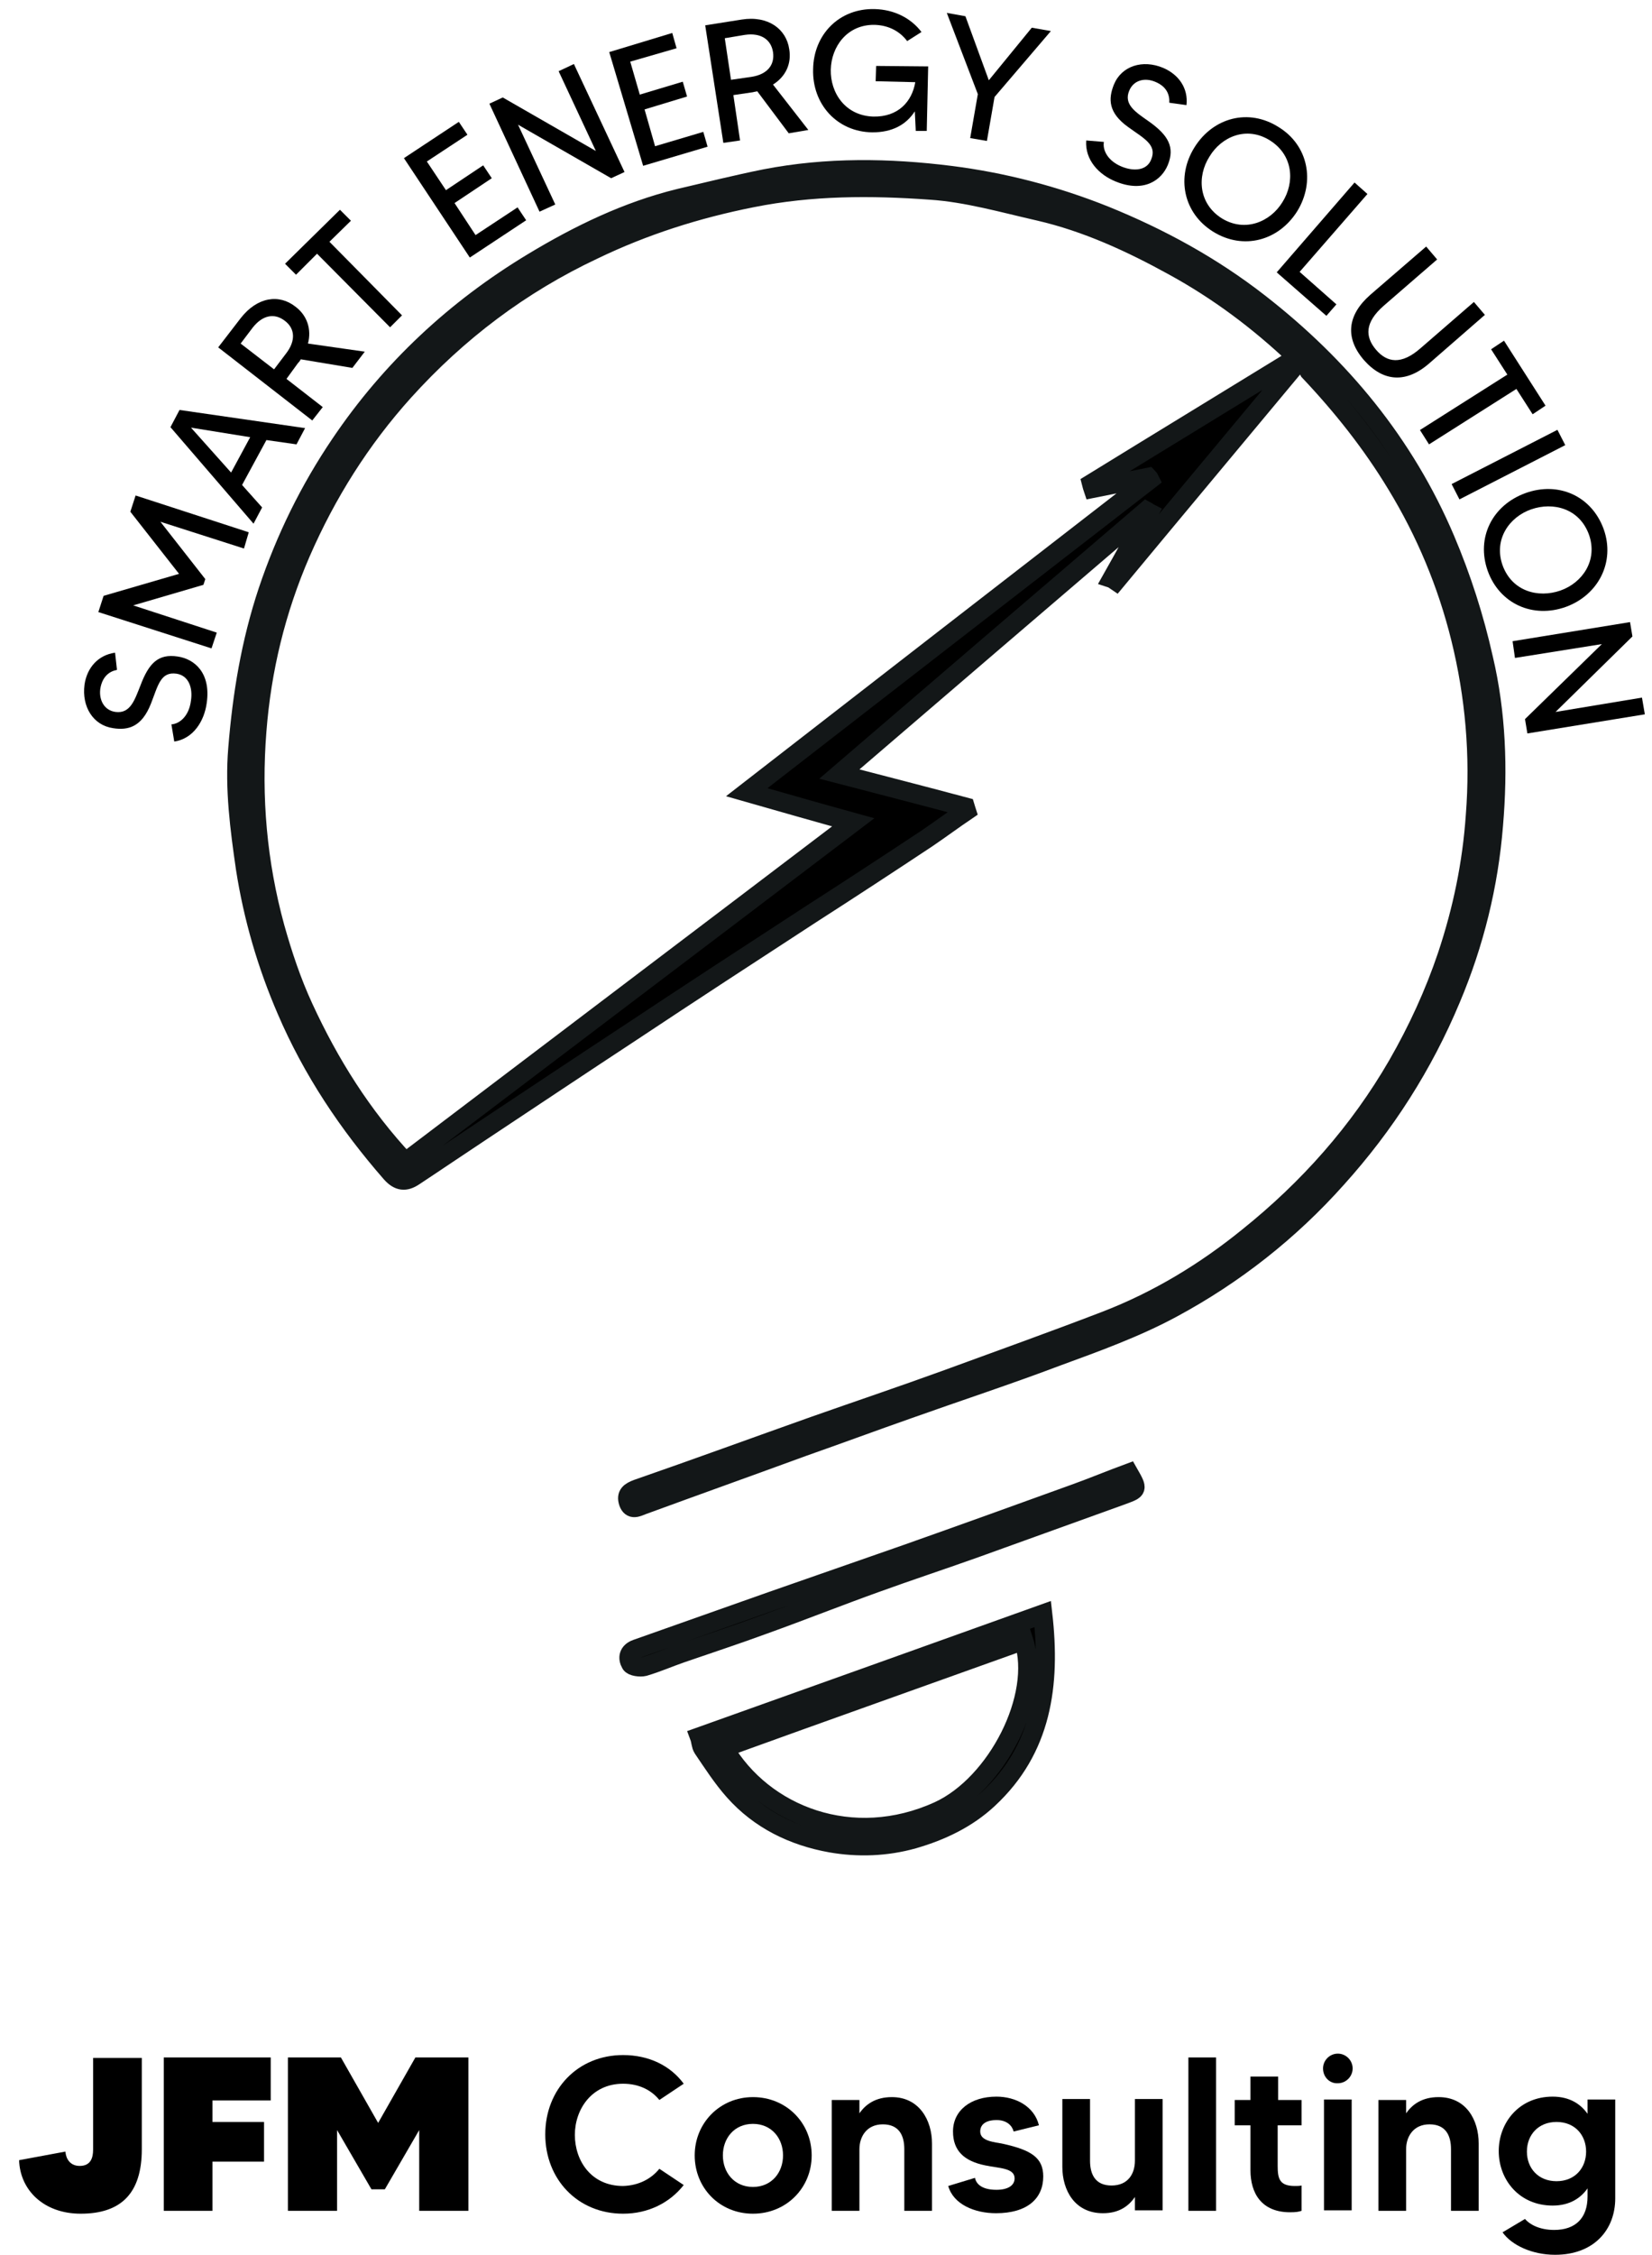
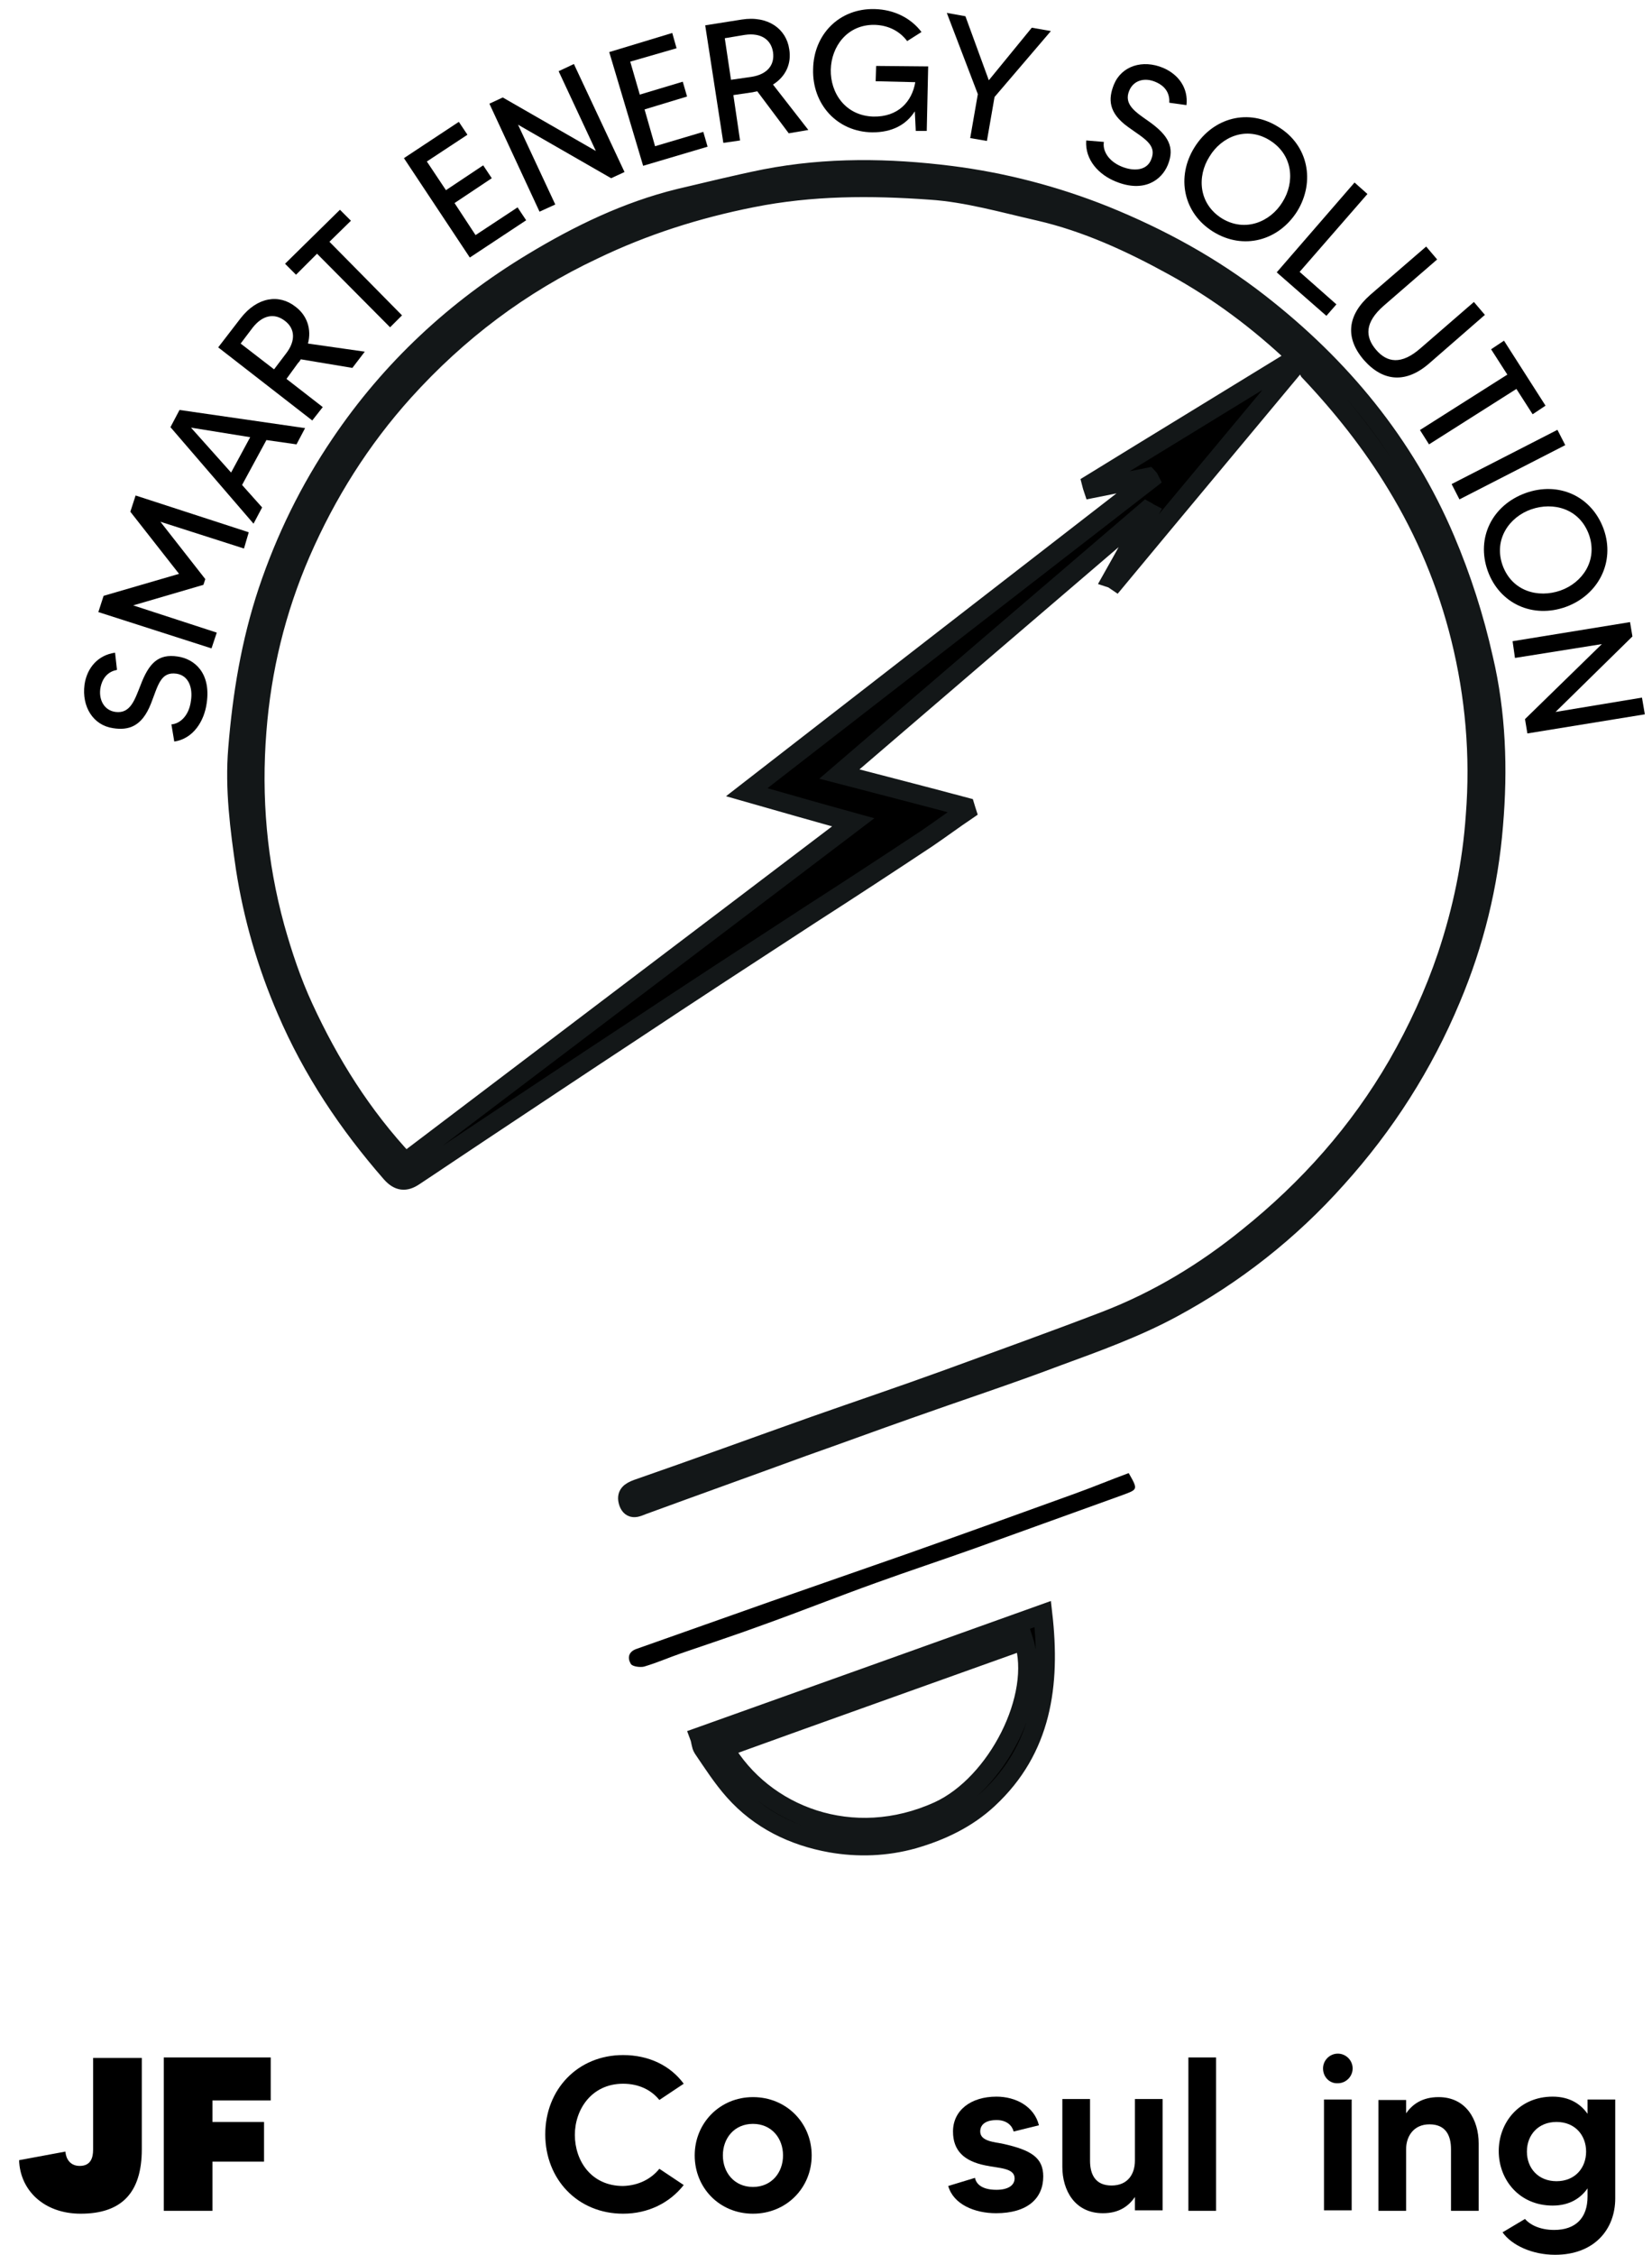
<svg xmlns="http://www.w3.org/2000/svg" xmlns:xlink="http://www.w3.org/1999/xlink" version="1.1" id="Layer_1" x="0px" y="0px" viewBox="0 0 346 472" style="enable-background:new 0 0 346 472;" xml:space="preserve">
  <style type="text/css">
	.st0{clip-path:url(#SVGID_2_);}
	.st1{clip-path:url(#SVGID_2_);fill:none;stroke:#131718;stroke-width:4;stroke-miterlimit:10;}
</style>
  <g>
    <defs>
      <rect id="SVGID_1_" x="-226" y="-68.3" width="841.9" height="595.3" />
    </defs>
    <clipPath id="SVGID_2_">
      <use xlink:href="#SVGID_1_" style="overflow:visible;" />
    </clipPath>
    <path class="st0" d="M272.1,75.5c-12.9,15.5-25.7,30.8-38.4,46.1c-0.3-0.2-0.5-0.4-0.8-0.5c2.6-4.6,5.1-9.2,7.7-13.8   c-0.2-0.1-0.3-0.3-0.5-0.4c-21.3,18.2-42.5,36.4-64.3,55.1c9.2,2.4,17.8,4.6,26.4,6.9c0.1,0.3,0.1,0.5,0.2,0.8   c-2.8,1.9-5.5,3.9-8.3,5.8c-8,5.3-16.1,10.6-24.2,15.8c-12.6,8.2-25.2,16.4-37.7,24.7c-10.5,6.9-21,13.9-31.4,20.8   c-4.7,3.1-9.4,6.3-14.1,9.4c-1.8,1.2-3.2,1.1-4.8-0.7c-9-10.3-16.5-21.5-21.9-34.1c-4.1-9.5-7-19.4-8.6-29.7   c-1.2-8.3-2.3-16.6-1.6-25c0.9-11.2,2.7-22.2,6.3-33c3.7-11,8.7-21.2,15.2-30.8c10.6-15.7,24.2-28.3,40.3-38   c9.6-5.8,19.7-10.7,30.7-13.4c6-1.4,12-2.9,18-4.1c12.9-2.5,25.9-2.3,38.7-0.7c11.1,1.4,21.9,4.2,32.4,8.4   c11.6,4.7,22.4,10.6,32.3,18.3c17.1,13.3,30.5,29.5,39,49.5c3.4,8,6.1,16.4,8,24.9c2.7,11.4,3.1,23.2,2.1,34.9   c-1,12.5-4,24.7-8.9,36.3c-5.8,13.9-13.8,26.4-23.9,37.6c-9.9,11.1-21.5,20.2-34.5,27.2c-7.6,4.1-15.9,7.1-24.1,10.1   c-10.3,3.9-20.7,7.3-31.1,11c-7.4,2.6-14.7,5.3-22.1,7.9c-11.2,4.1-22.4,8.1-33.6,12.2c-1.1,0.4-2.4,1.2-3-0.6   c-0.5-1.6,0.3-2.2,1.9-2.8c12.4-4.3,24.7-8.8,37.1-13.2c9.1-3.2,18.3-6.3,27.4-9.6c11.2-4.1,22.4-8.1,33.6-12.4   c10.9-4.2,20.8-10.2,29.8-17.5c12.6-10.1,23.2-22,31.3-36c4.2-7.3,7.7-14.9,10.4-22.9c3.2-9.6,5.2-19.2,5.9-29.3   c1-12.6-0.1-25.1-3.1-37.2c-2.8-11.3-7.3-22.1-13.4-32.1c-5.2-8.6-11.4-16.4-18.3-23.7C273.7,76.7,272.9,76.1,272.1,75.5    M84.9,243.2c31.1-23.6,62.2-47.1,93.8-71.1c-7.6-2.1-14.6-4.1-22.3-6.3c28.6-22.2,56.5-43.8,84.4-65.4c-0.1-0.2-0.2-0.4-0.3-0.5   c-3.9,0.8-7.7,1.5-11.6,2.3c-0.1-0.3-0.2-0.6-0.3-1c14.3-8.8,28.6-17.5,43.1-26.4c-8.1-7.7-16.6-14-25.9-19.1   c-8.9-4.9-18.2-9.2-28.2-11.5c-7.5-1.7-15.1-3.9-22.7-4.4c-12.5-0.9-24.9-0.9-37.4,1.6c-11.6,2.3-22.6,5.8-33.2,10.9   C109,59.5,95.9,69.4,84.6,81.9c-9.1,10.1-16.2,21.4-21.6,33.8c-5.2,12-8.2,24.4-9.2,37.3c-1.1,13.9,0.1,27.6,3.8,41.1   c1.6,5.7,3.5,11.4,6,16.8C69,222.6,75.8,233.5,84.9,243.2" />
    <path class="st1" d="M272.1,75.5c-12.9,15.5-25.7,30.8-38.4,46.1c-0.3-0.2-0.5-0.4-0.8-0.5c2.6-4.6,5.1-9.2,7.7-13.8   c-0.2-0.1-0.3-0.3-0.5-0.4c-21.3,18.2-42.5,36.4-64.3,55.1c9.2,2.4,17.8,4.6,26.4,6.9c0.1,0.3,0.1,0.5,0.2,0.8   c-2.8,1.9-5.5,3.9-8.3,5.8c-8,5.3-16.1,10.6-24.2,15.8c-12.6,8.2-25.2,16.4-37.7,24.7c-10.5,6.9-21,13.9-31.4,20.8   c-4.7,3.1-9.4,6.3-14.1,9.4c-1.8,1.2-3.2,1.1-4.8-0.7c-9-10.3-16.5-21.5-21.9-34.1c-4.1-9.5-7-19.4-8.6-29.7   c-1.2-8.3-2.3-16.6-1.6-25c0.9-11.2,2.7-22.2,6.3-33c3.7-11,8.7-21.2,15.2-30.8c10.6-15.7,24.2-28.3,40.3-38   c9.6-5.8,19.7-10.7,30.7-13.4c6-1.4,12-2.9,18-4.1c12.9-2.5,25.9-2.3,38.7-0.7c11.1,1.4,21.9,4.2,32.4,8.4   c11.6,4.7,22.4,10.6,32.3,18.3c17.1,13.3,30.5,29.5,39,49.5c3.4,8,6.1,16.4,8,24.9c2.7,11.4,3.1,23.2,2.1,34.9   c-1,12.5-4,24.7-8.9,36.3c-5.8,13.9-13.8,26.4-23.9,37.6c-9.9,11.1-21.5,20.2-34.5,27.2c-7.6,4.1-15.9,7.1-24.1,10.1   c-10.3,3.9-20.7,7.3-31.1,11c-7.4,2.6-14.7,5.3-22.1,7.9c-11.2,4.1-22.4,8.1-33.6,12.2c-1.1,0.4-2.4,1.2-3-0.6   c-0.5-1.6,0.3-2.2,1.9-2.8c12.4-4.3,24.7-8.8,37.1-13.2c9.1-3.2,18.3-6.3,27.4-9.6c11.2-4.1,22.4-8.1,33.6-12.4   c10.9-4.2,20.8-10.2,29.8-17.5c12.6-10.1,23.2-22,31.3-36c4.2-7.3,7.7-14.9,10.4-22.9c3.2-9.6,5.2-19.2,5.9-29.3   c1-12.6-0.1-25.1-3.1-37.2c-2.8-11.3-7.3-22.1-13.4-32.1c-5.2-8.6-11.4-16.4-18.3-23.7C273.7,76.7,272.9,76.1,272.1,75.5z    M84.9,243.2c31.1-23.6,62.2-47.1,93.8-71.1c-7.6-2.1-14.6-4.1-22.3-6.3c28.6-22.2,56.5-43.8,84.4-65.4c-0.1-0.2-0.2-0.4-0.3-0.5   c-3.9,0.8-7.7,1.5-11.6,2.3c-0.1-0.3-0.2-0.6-0.3-1c14.3-8.8,28.6-17.5,43.1-26.4c-8.1-7.7-16.6-14-25.9-19.1   c-8.9-4.9-18.2-9.2-28.2-11.5c-7.5-1.7-15.1-3.9-22.7-4.4c-12.5-0.9-24.9-0.9-37.4,1.6c-11.6,2.3-22.6,5.8-33.2,10.9   C109,59.5,95.9,69.4,84.6,81.9c-9.1,10.1-16.2,21.4-21.6,33.8c-5.2,12-8.2,24.4-9.2,37.3c-1.1,13.9,0.1,27.6,3.8,41.1   c1.6,5.7,3.5,11.4,6,16.8C69,222.6,75.8,233.5,84.9,243.2z" />
    <path class="st0" d="M146.5,363.5c24.1-8.6,47.9-17.1,71.9-25.7c1.7,14.9-0.2,28.3-11.4,38.7c-4.4,4.1-9.8,6.7-15.7,8.4   c-5.7,1.6-11.6,1.8-17.3,0.8c-7.8-1.4-14.9-4.8-20.3-10.9c-2.4-2.7-4.4-5.8-6.5-8.9C146.8,365.3,146.8,364.3,146.5,363.5    M151.6,365.8c8.3,14.2,27,21.4,45,13.2c12.2-5.6,21.6-24,17.8-35.7C193.5,350.8,172.6,358.2,151.6,365.8" />
    <path class="st1" d="M146.5,363.5c24.1-8.6,47.9-17.1,71.9-25.7c1.7,14.9-0.2,28.3-11.4,38.7c-4.4,4.1-9.8,6.7-15.7,8.4   c-5.7,1.6-11.6,1.8-17.3,0.8c-7.8-1.4-14.9-4.8-20.3-10.9c-2.4-2.7-4.4-5.8-6.5-8.9C146.8,365.3,146.8,364.3,146.5,363.5z    M151.6,365.8c8.3,14.2,27,21.4,45,13.2c12.2-5.6,21.6-24,17.8-35.7C193.5,350.8,172.6,358.2,151.6,365.8z" />
    <path class="st0" d="M236.4,308.3c2,3.5,1.9,3.4-1.3,4.6c-10.3,3.7-20.5,7.4-30.8,11.1c-7,2.5-14,4.8-20.9,7.3   c-7.8,2.8-15.6,5.9-23.4,8.7c-5.7,2.1-11.5,4-17.3,6c-2.6,0.9-5.1,2-7.8,2.8c-0.8,0.2-2.5,0-2.8-0.6c-0.7-1.2-0.5-2.5,1.2-3.1   c9.4-3.3,18.9-6.7,28.3-10c9.4-3.3,18.7-6.5,28.1-9.8c11.9-4.2,23.8-8.5,35.7-12.8C229,311.2,232.6,309.7,236.4,308.3" />
-     <path class="st1" d="M236.4,308.3c2,3.5,1.9,3.4-1.3,4.6c-10.3,3.7-20.5,7.4-30.8,11.1c-7,2.5-14,4.8-20.9,7.3   c-7.8,2.8-15.6,5.9-23.4,8.7c-5.7,2.1-11.5,4-17.3,6c-2.6,0.9-5.1,2-7.8,2.8c-0.8,0.2-2.5,0-2.8-0.6c-0.7-1.2-0.5-2.5,1.2-3.1   c9.4-3.3,18.9-6.7,28.3-10c9.4-3.3,18.7-6.5,28.1-9.8c11.9-4.2,23.8-8.5,35.7-12.8C229,311.2,232.6,309.7,236.4,308.3z" />
    <path class="st0" d="M37.2,137.4c3.5,0.5,7,3.4,6.1,9.7c-0.5,3.8-2.8,7.5-6.8,8.1l-0.6-3.6c1.7-0.1,3.7-1.7,4.1-5   c0.4-2.7-0.5-5.2-3-5.6c-3.4-0.5-3.9,2.5-5.4,6.3c-1.9,4.8-4.7,5.6-7.9,5.1c-4.2-0.6-6.6-4.5-6-9.1c0.5-3.5,2.8-6.2,6.4-6.7   l0.4,3.6c-1.6,0.3-3.1,1.4-3.5,4c-0.3,2.4,0.9,4.5,3.2,4.8c3.1,0.4,4-2.5,5.2-5.5C31.2,138.7,33.2,136.8,37.2,137.4" />
    <polygon class="st0" points="28.4,103.7 52.1,111.4 51.1,114.8 33.6,109.2 43,121.2 42.6,122.4 27.9,126.7 45.4,132.4 44.3,135.7    20.6,128.1 21.7,124.7 37.5,120.1 27.3,107.1  " />
    <path class="st0" d="M55.8,92.1l-5.1,9.4l4.2,4.7l-1.8,3.4L35.7,89.4l1.9-3.6l26.3,3.8l-1.8,3.4L55.8,92.1z M52.4,91.5l-12.4-2   l8.4,9.4L52.4,91.5z" />
    <path class="st0" d="M73.8,77L63,75.2c-0.1,0.2-0.3,0.5-0.6,0.8L60,79.3l7.6,5.9l-2.2,2.8L45.7,72.7l4.7-6.1   c3.5-4.5,8.1-5.1,11.5-2.4c2.4,1.8,3.4,4.7,2.6,7.7l11.9,1.7L73.8,77z M59.9,74c2.1-2.7,1.9-5.3-0.3-6.9c-2.1-1.6-4.6-1.2-6.7,1.5   l-2.5,3.3l7,5.4L59.9,74z" />
    <polygon class="st0" points="73.5,46.2 69,50.6 84.2,66 81.7,68.5 66.4,53.1 62,57.5 59.7,55.2 71.2,43.9  " />
    <polygon class="st0" points="108.4,43.4 110.2,46.1 98.4,53.9 84.6,33.1 96.1,25.5 97.9,28.2 89.4,33.8 93.4,39.8 101.2,34.6    103,37.3 95.2,42.5 99.6,49.2  " />
    <polygon class="st0" points="120.2,13.4 130.8,36 128,37.3 108.5,26.1 116.3,42.8 113,44.3 102.5,21.7 105.3,20.4 124.8,31.6    117,14.9  " />
    <polygon class="st0" points="147.3,27.6 148.2,30.7 134.7,34.7 127.6,10.9 140.8,6.9 141.7,10.1 132,12.9 134,19.8 143,17.1    143.9,20.2 135,22.9 137.2,30.6  " />
    <path class="st0" d="M165.2,27.9l-6.6-8.8c-0.3,0.1-0.6,0.1-0.9,0.2l-4.1,0.6l1.4,9.5l-3.5,0.5l-3.8-24.6l7.6-1.2   c5.6-0.9,9.4,2,10,6.2c0.5,3-0.7,5.7-3.4,7.4l7.4,9.5L165.2,27.9z M157.3,16.1c3.4-0.5,5-2.5,4.6-5.2c-0.4-2.6-2.5-4.1-5.9-3.6   L151.8,8l1.3,8.7L157.3,16.1z" />
    <path class="st0" d="M194.4,13.9l-0.3,13.5l-2.3,0l-0.2-4.1c-1.8,2.8-4.7,4.4-8.9,4.4c-7.4-0.1-12.6-5.9-12.4-13.2   c0.1-7.3,5.5-12.8,12.9-12.6c4.1,0.1,7.6,1.9,9.8,4.8l-3,1.9c-1.5-2-3.8-3.3-6.8-3.4c-5.8-0.1-9.1,4.6-9.2,9.4   c-0.1,4.8,3,9.6,8.9,9.8c5.2,0.1,8.1-3.1,8.8-7.2l-8.3-0.2l0.1-3.2L194.4,13.9z" />
    <polygon class="st0" points="208.3,20.3 206.7,29.5 203.2,28.9 204.8,19.7 198.3,2.7 202.2,3.4 207.1,16.8 216.1,5.8 220.1,6.5     " />
    <path class="st0" d="M244.6,34.5c-1.3,3.2-5,5.9-10.9,3.5c-3.5-1.4-6.5-4.5-6.2-8.6l3.7,0.3c-0.3,1.7,0.8,4,3.8,5.2   c2.5,1,5.2,0.8,6.1-1.5c1.3-3.1-1.5-4.4-4.8-6.8c-4.2-3-4.2-5.9-3-8.9c1.6-3.9,6-5.3,10.3-3.5c3.3,1.4,5.3,4.3,4.9,7.8l-3.6-0.5   c0.1-1.6-0.5-3.4-3-4.4c-2.2-0.9-4.5-0.3-5.4,1.9c-1.2,2.9,1.4,4.5,4.1,6.4C244.7,28.3,246.1,30.8,244.6,34.5" />
    <path class="st0" d="M271.7,44.2c-3.9,6.2-11.3,8.2-17.6,4.3c-6.3-3.9-7.8-11.5-3.9-17.7c3.9-6.2,11.3-8.2,17.6-4.2   C274,30.4,275.5,38,271.7,44.2 M268.6,42.3c2.6-4.1,2.3-9.8-2.6-12.9c-4.9-3.1-10.2-0.8-12.7,3.4c-2.6,4.1-2.3,9.8,2.6,12.9   C260.8,48.7,266.1,46.4,268.6,42.3" />
    <polygon class="st0" points="279.9,63.7 277.8,66.1 267.4,57 283.7,38.2 286.4,40.6 272.2,56.9  " />
    <path class="st0" d="M311,65.9L299.4,76c-4.9,4.3-9.7,3.9-13.7-0.6c-4-4.6-3.6-9.4,1.3-13.7l11.7-10.1l2.3,2.7L289.8,64   c-4,3.5-3.9,6.5-1.6,9.2c2.3,2.7,5.3,3.2,9.3-0.3l11.2-9.7L311,65.9z" />
    <polygon class="st0" points="321,86.7 317.6,81.4 299.3,93 297.4,90 315.7,78.4 312.3,73.1 315,71.3 323.7,84.9  " />
    <rect x="303.5" y="95.5" transform="matrix(0.89 -0.456 0.456 0.89 -9.632 154.713)" class="st0" width="24.9" height="3.6" />
    <path class="st0" d="M328,127c-6.9,2.5-13.9-0.6-16.4-7.5c-2.5-7,1-13.8,7.9-16.3c6.9-2.5,13.9,0.6,16.4,7.6   C338.3,117.6,334.8,124.5,328,127 M326.8,123.6c4.6-1.6,7.9-6.3,6-11.7c-2-5.5-7.5-6.9-12.1-5.3c-4.6,1.6-7.9,6.3-6,11.7   C316.7,123.8,322.2,125.2,326.8,123.6" />
    <polygon class="st0" points="344.5,149.5 319.9,153.5 319.4,150.5 335.5,134.8 317.3,137.7 316.8,134.2 341.4,130.2 341.9,133.2    325.8,149 343.9,146  " />
    <path class="st0" d="M29.7,430.6v19.2c0,9.3-4.4,13.5-12.8,13.5c-7.7,0-12.7-4.9-12.9-11.2l9.7-1.8c0.1,1.4,0.9,3,3,3   c2.3,0,2.8-1.7,2.8-3.4v-19.2H29.7z" />
    <polygon class="st0" points="44.5,439.6 44.5,444.1 55.3,444.1 55.3,452.4 44.5,452.4 44.5,462.7 34.3,462.7 34.3,430.6    56.7,430.6 56.7,439.6  " />
-     <polygon class="st0" points="98.1,430.6 98.1,462.7 87.8,462.7 87.8,445.8 80.6,458.2 77.8,458.2 70.6,445.8 70.6,462.7    60.3,462.7 60.3,430.6 71.4,430.6 79.2,444.3 87,430.6  " />
    <path class="st0" d="M138.1,453.9l5.1,3.4c-2.9,3.7-7.4,6-12.7,6c-9.5,0-16.3-7.2-16.3-16.6c0-9.4,6.8-16.6,16.3-16.6   c5.4,0,9.9,2.2,12.7,6l-5.1,3.4c-1.7-2.1-4.3-3.4-7.6-3.4c-6.6,0-10.1,5.4-10.1,10.7c0,5.4,3.4,10.7,10.1,10.7   C133.8,457.4,136.4,456,138.1,453.9" />
    <path class="st0" d="M170,451.1c0,6.8-5.3,12.2-12.3,12.2c-7,0-12.2-5.4-12.2-12.2c0-6.8,5.3-12.2,12.2-12.2   C164.7,438.9,170,444.3,170,451.1 M164,451.1c0-3.6-2.4-6.6-6.3-6.6c-3.9,0-6.3,3-6.3,6.6s2.4,6.6,6.3,6.6   C161.6,457.7,164,454.7,164,451.1" />
-     <path class="st0" d="M195.2,448.6v14.1h-5.8v-12.9c0-3-1.2-5.2-4.5-5.2c-3.4,0-4.9,2.6-4.9,5.2v12.9h-5.8v-23.2h5.8v2.8   c1.3-1.9,3.4-3.4,6.8-3.4C192.5,438.9,195.2,443.7,195.2,448.6" />
    <path class="st0" d="M218.5,455.5c0,4.6-3.3,7.7-9.9,7.7c-4.4,0-8.9-1.8-10-5.7l5.6-1.7c0.2,1,1.1,2.5,4.5,2.5   c2.4,0,3.8-0.9,3.8-2.4c0-2.2-3.3-2.1-6.1-2.7c-4.5-0.9-6.8-3.1-6.8-7.1c0-4.4,3.7-7.3,9.1-7.3c4,0,7.9,2,8.9,6l-5.3,1.3   c-0.3-1.2-1.4-2.4-3.6-2.4c-1.7,0-3.4,0.6-3.4,2.4c0,2.1,3.1,2.2,4.9,2.6C216,450,218.5,451.6,218.5,455.5" />
    <path class="st0" d="M243.5,439.4v23.2h-5.8v-2.8c-1.3,1.9-3.3,3.4-6.7,3.4c-5.9,0-8.5-4.8-8.5-9.7v-14.2h5.8v12.9   c0,3,1.2,5.2,4.5,5.2c3.5,0,4.9-2.5,4.9-5.2v-12.9H243.5z" />
    <rect x="248.9" y="430.6" class="st0" width="5.8" height="32.1" />
-     <path class="st0" d="M267.6,444.8v8.5c0,2.7,0.4,4.2,3.6,4.2c0.4,0,1,0,1.4-0.1v5.3c-0.6,0.2-1.2,0.3-2.4,0.3c-6,0-8.3-4-8.3-8.8   v-9.4h-3.3v-5.3h3.3v-4.9h5.8v4.9h4.9v5.3H267.6z" />
    <path class="st0" d="M277.1,432.9c0-1.7,1.4-3.1,3.1-3.1c1.7,0,3.1,1.4,3.1,3.1c0,1.7-1.4,3.1-3.1,3.1   C278.5,436.1,277.1,434.7,277.1,432.9 M277.3,439.4h5.8v23.2h-5.8V439.4z" />
    <path class="st0" d="M309.7,448.6v14.1h-5.8v-12.9c0-3-1.2-5.2-4.5-5.2c-3.4,0-4.9,2.6-4.9,5.2v12.9h-5.8v-23.2h5.8v2.8   c1.3-1.9,3.4-3.4,6.8-3.4C307.1,438.9,309.7,443.7,309.7,448.6" />
    <path class="st0" d="M338.3,439.4v20.7c0,6.5-4.4,11.8-12.6,11.8c-4.8,0-9.1-2-11-4.7l4.7-2.8c0.9,1.1,3,2.3,6.1,2.3   c4.5,0,7-2.5,7-7v-1.7c-1.4,2-3.7,3.6-7.3,3.6c-7,0-11.3-5.4-11.3-11.4s4.3-11.4,11.3-11.4c3.6,0,5.9,1.6,7.3,3.6v-3H338.3z    M332.2,450.3c0-3.4-2.3-6.2-6.2-6.2c-3.8,0-6.2,2.7-6.2,6.2s2.4,6.2,6.2,6.2C329.9,456.5,332.2,453.7,332.2,450.3" />
  </g>
</svg>